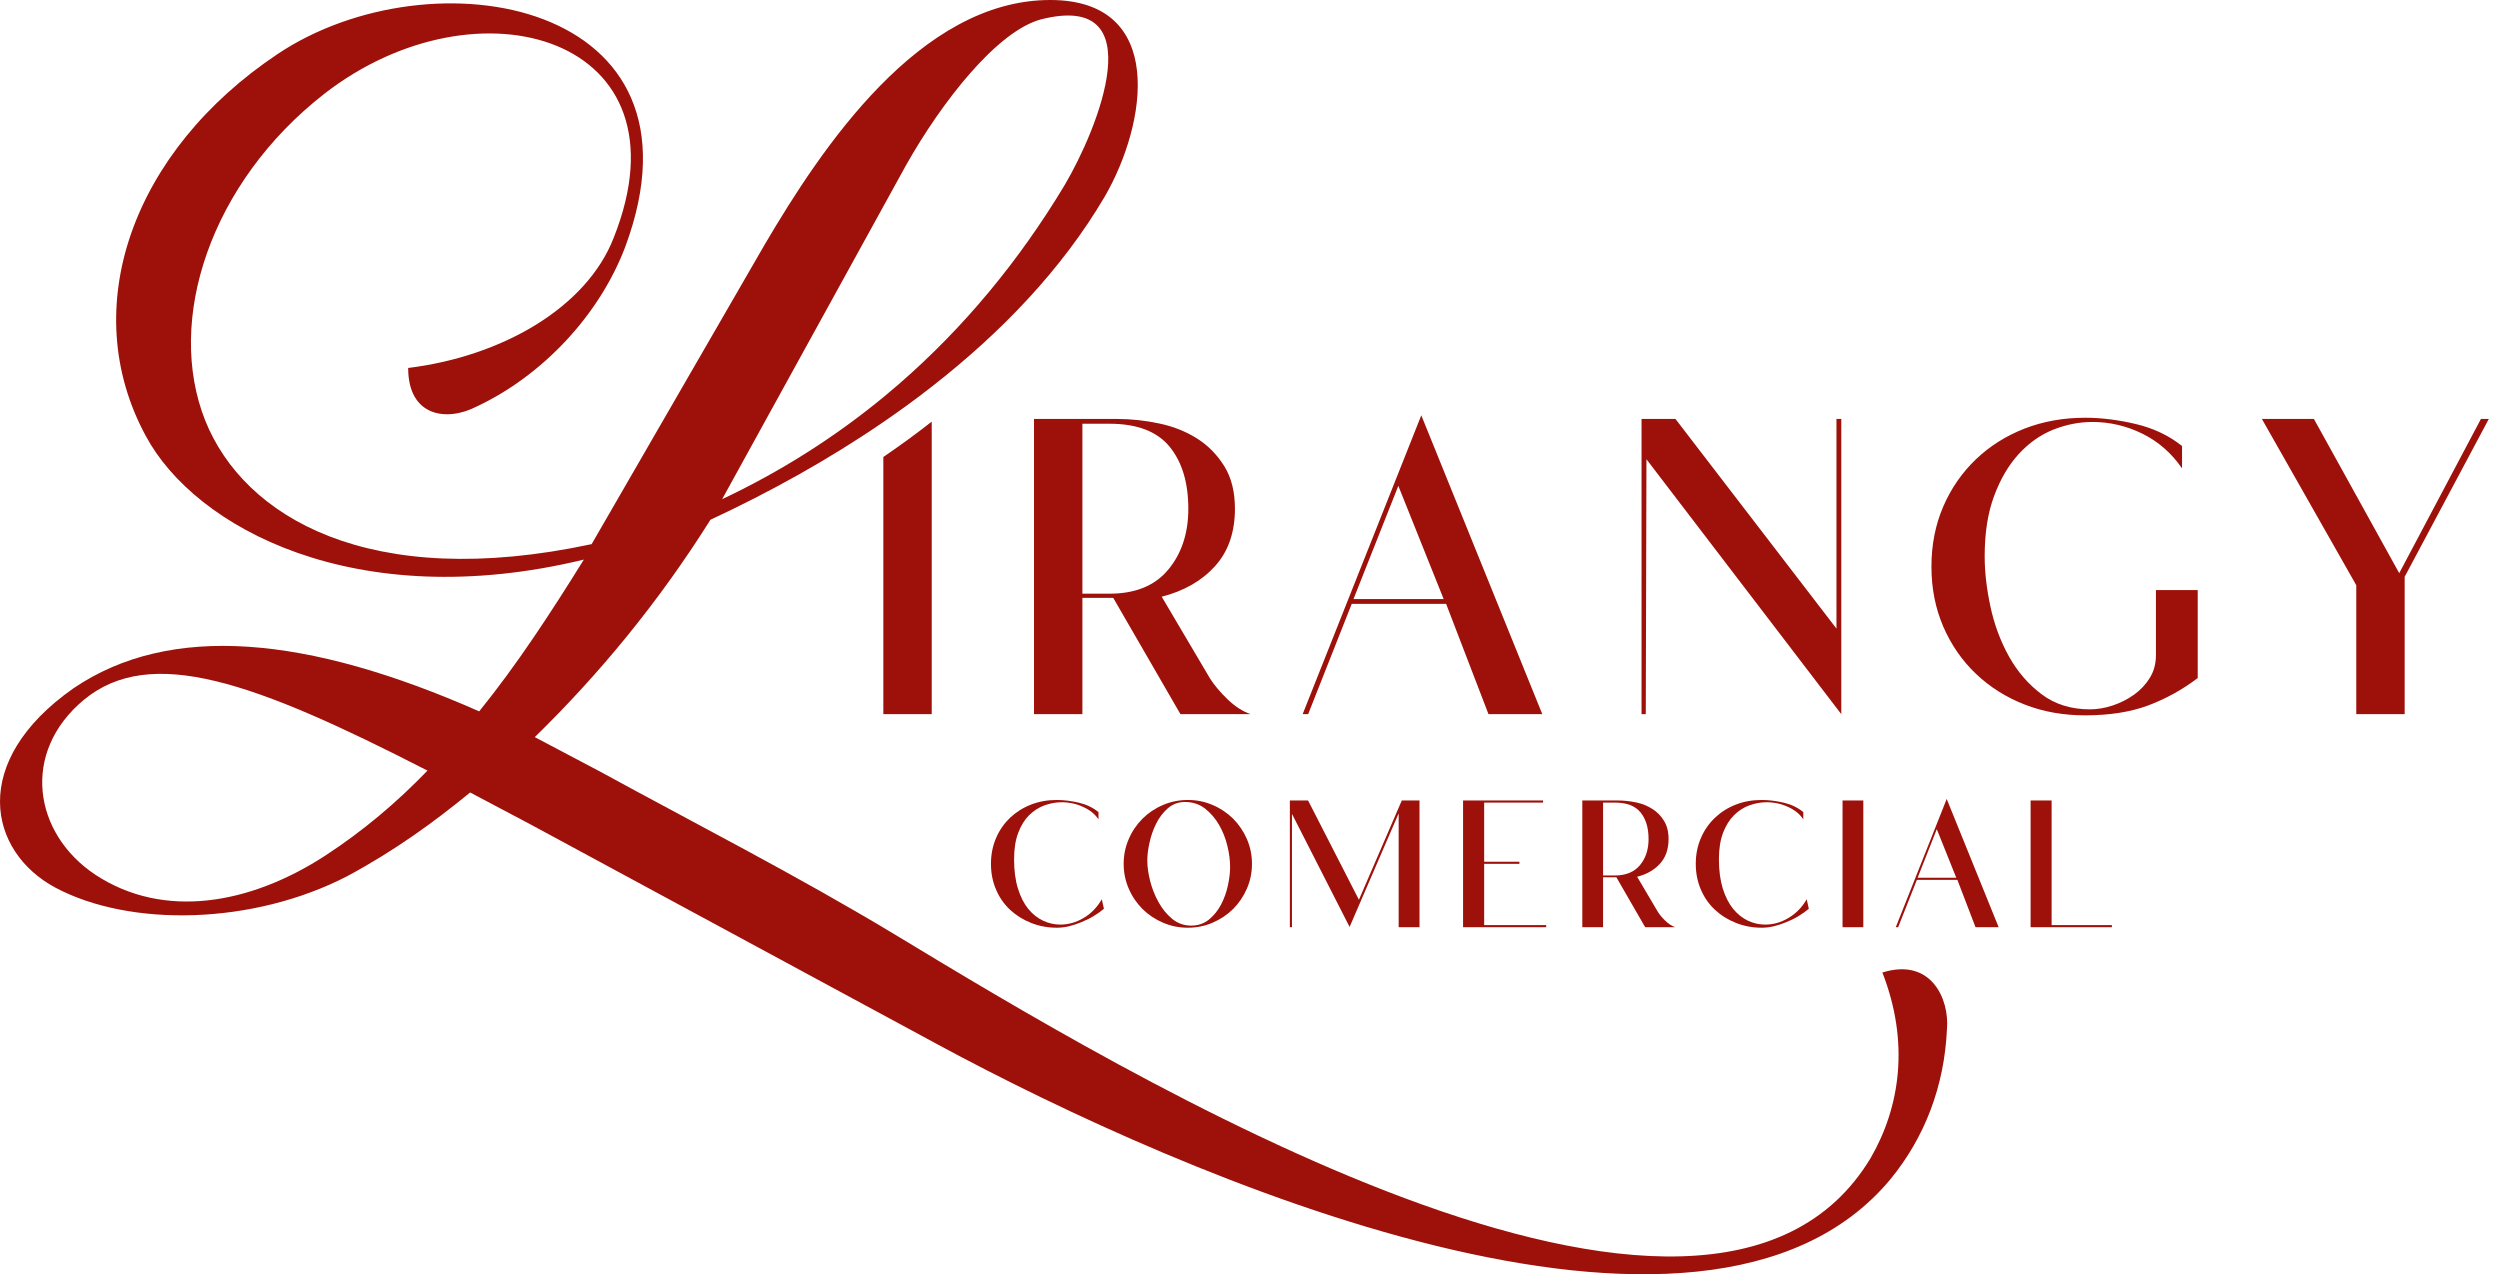
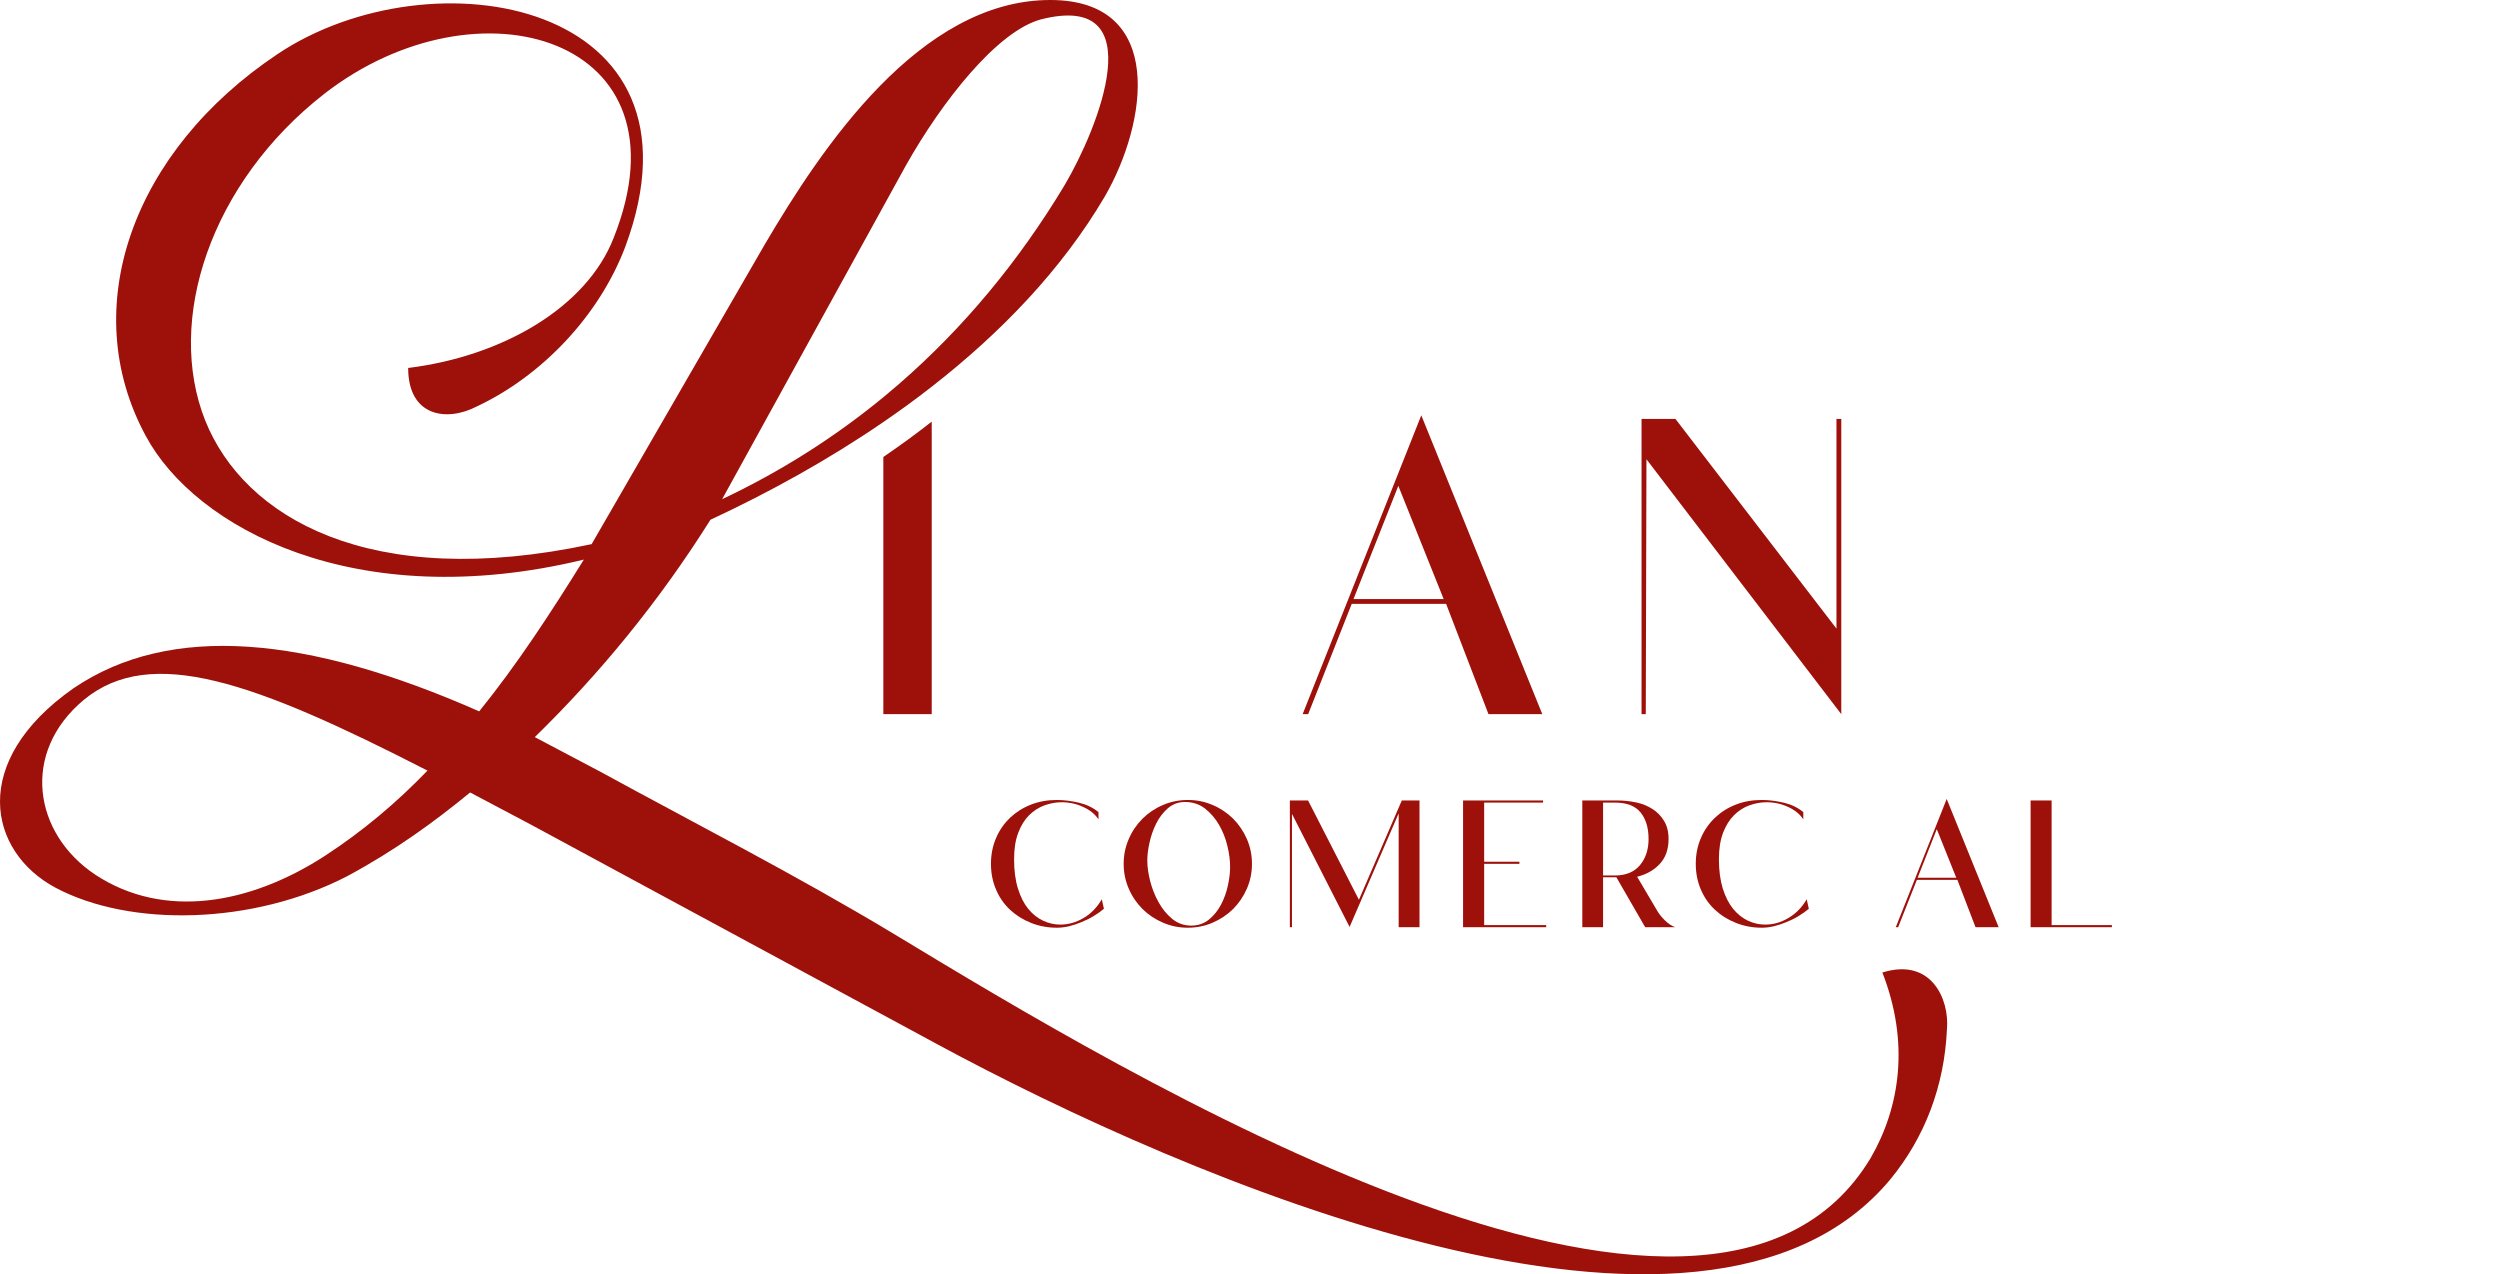
<svg xmlns="http://www.w3.org/2000/svg" width="206" height="105" viewBox="0 0 206 105" fill="none">
  <path d="M72.787 37.655V58.847H76.774V34.742C75.482 35.757 74.148 36.724 72.787 37.655Z" fill="#9E110A" />
-   <path d="M101.158 57.63C100.558 57.053 100.076 56.483 99.713 55.92L95.726 49.169C97.548 48.703 99.015 47.869 100.111 46.659C101.207 45.449 101.759 43.871 101.759 41.917C101.759 40.527 101.466 39.359 100.886 38.42C100.299 37.475 99.552 36.71 98.638 36.133C97.723 35.556 96.689 35.139 95.523 34.895C94.357 34.645 93.177 34.52 91.983 34.52H85.202V58.847H89.19V49.266H91.731L97.269 58.847H103.051C102.387 58.617 101.759 58.207 101.158 57.63ZM91.431 48.919H89.19V34.916H91.431C93.694 34.916 95.341 35.549 96.368 36.8C97.401 38.059 97.918 39.769 97.918 41.917C97.918 43.934 97.367 45.609 96.27 46.93C95.174 48.258 93.561 48.919 91.431 48.919Z" fill="#9E110A" />
  <path d="M117.114 34.221L107.338 58.847H107.792L111.381 49.76H119.16L122.652 58.847H127.086L117.114 34.221ZM111.528 49.363L115.222 40.033L118.958 49.363H111.528Z" fill="#9E110A" />
  <path d="M151.324 34.52V51.797L138.056 34.52H135.263V58.847H135.612L135.668 37.843L151.722 58.847V34.52H151.324Z" fill="#9E110A" />
-   <path d="M177.649 48.62V53.98C177.649 54.675 177.489 55.294 177.153 55.843C176.818 56.393 176.385 56.851 175.855 57.234C175.324 57.616 174.737 57.915 174.088 58.131C173.439 58.346 172.817 58.45 172.217 58.45C170.652 58.45 169.326 58.033 168.229 57.206C167.133 56.386 166.232 55.336 165.534 54.084C164.836 52.826 164.326 51.456 164.012 49.982C163.697 48.515 163.537 47.132 163.537 45.839C163.537 43.92 163.795 42.265 164.312 40.874C164.829 39.484 165.499 38.337 166.33 37.426C167.161 36.515 168.111 35.841 169.172 35.41C170.24 34.986 171.316 34.77 172.419 34.77C173.844 34.77 175.219 35.09 176.532 35.736C177.845 36.383 178.934 37.336 179.8 38.594V36.752C178.732 35.896 177.468 35.291 176.008 34.944C174.542 34.596 173.145 34.422 171.819 34.422C170.024 34.422 168.362 34.721 166.833 35.312C165.303 35.91 163.963 36.752 162.818 37.843C161.672 38.942 160.772 40.235 160.122 41.743C159.473 43.252 159.151 44.893 159.151 46.687C159.151 48.474 159.473 50.114 160.122 51.623C160.772 53.132 161.672 54.432 162.818 55.523C163.963 56.615 165.303 57.456 166.833 58.054C168.362 58.652 170.024 58.944 171.819 58.944C173.816 58.944 175.54 58.673 177.007 58.131C178.466 57.581 179.828 56.831 181.092 55.871V48.62H177.649Z" fill="#9E110A" />
-   <path d="M204.429 34.52L197.697 47.229L190.665 34.52H186.378L194.157 48.223V58.847H198.144V47.528L205.078 34.52H204.429Z" fill="#9E110A" />
  <path d="M90.789 74.101C90.391 74.782 89.888 75.296 89.273 75.651C88.659 76.013 88.023 76.186 87.367 76.186C86.885 76.186 86.41 76.082 85.957 75.867C85.496 75.651 85.091 75.331 84.734 74.9C84.378 74.462 84.092 73.906 83.882 73.225C83.666 72.543 83.561 71.737 83.561 70.798C83.561 69.943 83.673 69.22 83.903 68.622C84.127 68.024 84.427 67.544 84.797 67.176C85.167 66.807 85.593 66.536 86.061 66.362C86.536 66.195 87.004 66.105 87.472 66.105C88.114 66.105 88.715 66.237 89.259 66.495C89.811 66.745 90.23 67.085 90.516 67.516V66.919C90.069 66.55 89.532 66.293 88.896 66.14C88.261 65.994 87.66 65.918 87.088 65.918C86.32 65.918 85.607 66.043 84.951 66.3C84.294 66.557 83.722 66.919 83.226 67.385C82.737 67.857 82.346 68.413 82.074 69.06C81.795 69.707 81.655 70.416 81.655 71.18C81.655 71.945 81.795 72.654 82.074 73.301C82.346 73.948 82.737 74.504 83.226 74.963C83.722 75.422 84.294 75.783 84.958 76.047C85.621 76.312 86.334 76.444 87.088 76.444C87.416 76.444 87.758 76.402 88.107 76.319C88.456 76.228 88.799 76.117 89.141 75.971C89.483 75.832 89.811 75.672 90.118 75.484C90.426 75.296 90.705 75.102 90.963 74.886L90.789 74.101Z" fill="#9E110A" />
  <path d="M102.743 69.136C102.464 68.497 102.087 67.941 101.612 67.461C101.13 66.988 100.572 66.606 99.929 66.335C99.287 66.056 98.603 65.918 97.876 65.918C97.15 65.918 96.466 66.056 95.823 66.335C95.181 66.606 94.615 66.988 94.14 67.461C93.666 67.941 93.281 68.497 93.009 69.136C92.73 69.776 92.59 70.457 92.59 71.18C92.59 71.904 92.73 72.585 93.009 73.225C93.281 73.864 93.666 74.42 94.14 74.9C94.615 75.373 95.181 75.748 95.823 76.026C96.466 76.305 97.15 76.444 97.876 76.444C98.603 76.444 99.287 76.305 99.929 76.026C100.572 75.748 101.13 75.373 101.612 74.9C102.087 74.42 102.464 73.864 102.743 73.225C103.023 72.585 103.162 71.904 103.162 71.18C103.162 70.457 103.023 69.776 102.743 69.136ZM101.179 72.96C101.06 73.524 100.872 74.045 100.614 74.539C100.355 75.025 100.027 75.436 99.622 75.769C99.21 76.103 98.721 76.27 98.156 76.27C97.555 76.27 97.031 76.082 96.578 75.707C96.131 75.331 95.754 74.872 95.46 74.33C95.16 73.795 94.93 73.211 94.769 72.585C94.615 71.959 94.538 71.41 94.538 70.923C94.538 70.485 94.594 69.985 94.72 69.435C94.839 68.879 95.027 68.351 95.272 67.857C95.523 67.357 95.844 66.939 96.235 66.599C96.633 66.258 97.094 66.084 97.639 66.084C98.281 66.084 98.833 66.265 99.301 66.633C99.762 66.995 100.146 67.44 100.453 67.975C100.76 68.504 100.991 69.088 101.137 69.707C101.291 70.332 101.361 70.909 101.361 71.438C101.361 71.89 101.305 72.397 101.179 72.96Z" fill="#9E110A" />
  <path d="M115.508 65.959L111.975 74.142L107.785 65.959H106.284V76.402H106.458V67.064L111.207 76.381L115.25 67.023V76.402H116.968V65.959H115.508Z" fill="#9E110A" />
  <path d="M122.295 76.228V71.18H125.2V71.007H122.295V66.133H127.149V65.959H120.557V76.402H127.407V76.228H122.295Z" fill="#9E110A" />
  <path d="M137.232 75.88C136.974 75.63 136.764 75.387 136.611 75.143L134.9 72.244C135.682 72.049 136.31 71.688 136.785 71.166C137.253 70.652 137.49 69.971 137.49 69.136C137.49 68.538 137.365 68.038 137.113 67.635C136.862 67.224 136.541 66.898 136.15 66.654C135.759 66.404 135.312 66.223 134.816 66.119C134.313 66.015 133.81 65.959 133.294 65.959H130.382V76.402H132.093V72.286H133.189L135.563 76.402H138.042C137.756 76.304 137.49 76.124 137.232 75.88ZM133.056 72.14H132.093V66.133H133.056C134.027 66.133 134.732 66.397 135.179 66.939C135.619 67.482 135.842 68.212 135.842 69.136C135.842 69.999 135.605 70.722 135.137 71.285C134.662 71.855 133.971 72.14 133.056 72.14Z" fill="#9E110A" />
  <path d="M148.873 74.101C148.475 74.782 147.965 75.296 147.35 75.651C146.743 76.013 146.107 76.186 145.451 76.186C144.962 76.186 144.494 76.082 144.033 75.867C143.58 75.651 143.175 75.331 142.818 74.9C142.462 74.462 142.176 73.906 141.959 73.225C141.75 72.543 141.638 71.737 141.638 70.798C141.638 69.943 141.757 69.22 141.98 68.622C142.211 68.024 142.511 67.544 142.881 67.176C143.251 66.807 143.67 66.536 144.145 66.362C144.613 66.195 145.088 66.105 145.556 66.105C146.198 66.105 146.792 66.237 147.343 66.495C147.895 66.745 148.307 67.085 148.593 67.516V66.919C148.153 66.55 147.616 66.293 146.98 66.14C146.345 65.994 145.744 65.918 145.172 65.918C144.404 65.918 143.684 66.043 143.028 66.3C142.371 66.557 141.799 66.919 141.31 67.385C140.814 67.857 140.43 68.413 140.151 69.06C139.872 69.707 139.732 70.416 139.732 71.18C139.732 71.945 139.872 72.654 140.151 73.301C140.43 73.948 140.814 74.504 141.31 74.963C141.799 75.422 142.378 75.783 143.042 76.047C143.705 76.312 144.417 76.444 145.172 76.444C145.5 76.444 145.835 76.402 146.184 76.319C146.54 76.228 146.882 76.117 147.225 75.971C147.567 75.832 147.895 75.672 148.202 75.484C148.503 75.296 148.789 75.102 149.047 74.886L148.873 74.101Z" fill="#9E110A" />
-   <path d="M151.826 65.959V76.402H153.537V65.959H151.826Z" fill="#9E110A" />
  <path d="M160.408 65.834L156.212 76.402H156.407L157.95 72.501H161.288L162.783 76.402H164.689L160.408 65.834ZM158.013 72.328L159.591 68.323L161.197 72.328H158.013Z" fill="#9E110A" />
  <path d="M169.053 76.228V65.959H167.322V76.402H174.018V76.228H169.053Z" fill="#9E110A" />
  <path d="M155.108 80.135C157.343 85.864 156.596 91.162 154.152 95.403C140.737 117.77 92.08 88.089 73.659 76.958C65.573 72.084 56.838 67.628 49.492 63.602L44.066 60.738C49.387 55.544 54.282 49.607 58.541 42.828C63.395 40.568 68.255 37.885 72.787 34.777C74.148 33.845 75.482 32.879 76.774 31.864C82.514 27.393 87.514 22.172 91.019 16.22C94.531 10.178 96.124 0 86.543 0C75.789 0 67.696 12.188 63.017 20.142L48.751 44.837C30.435 48.758 20.107 42.612 16.916 34.666C13.613 26.392 17.342 15.052 26.713 7.738C39.38 -2.121 57.159 3.073 50.56 19.613C48.325 25.335 41.405 29.361 33.633 30.32C33.633 34.346 36.825 34.77 39.276 33.498C44.701 30.953 49.387 25.968 51.517 20.35C59.072 1.3261e-05 35.547 -4.026 22.88 4.45C10.953 12.403 6.267 25.335 12.021 35.938C16.064 43.461 29.262 50.67 48.109 46.11C45.344 50.566 42.572 54.8 39.485 58.617C25.324 52.367 14.039 51.303 6.058 56.712C-2.566 62.754 -0.974 70.172 4.563 73.141C10.743 76.43 20.855 76.214 28.627 72.189C32.565 70.068 35.763 67.739 38.738 65.299L43.745 67.948L77.284 86.073C97.506 96.996 140.312 115.649 155.744 97.204C158.621 93.707 160.22 89.466 160.429 84.801C160.646 82.367 159.151 78.87 155.108 80.135ZM74.623 13.676C77.598 8.378 82.179 2.545 85.796 1.592C95.062 -0.744 90.481 10.603 87.716 15.268C83.966 21.511 79.406 27.011 74.079 31.641C73.653 32.01 73.22 32.371 72.787 32.733C68.771 36.035 64.337 38.851 59.505 41.132L74.623 13.676ZM26.818 70.492C20.638 74.518 13.508 75.79 7.866 72.084C2.755 68.692 1.693 62.01 6.91 57.665C12.44 53.111 20.959 56.184 35.225 63.498C32.67 66.147 29.904 68.476 26.818 70.492Z" fill="#9E110A" />
</svg>